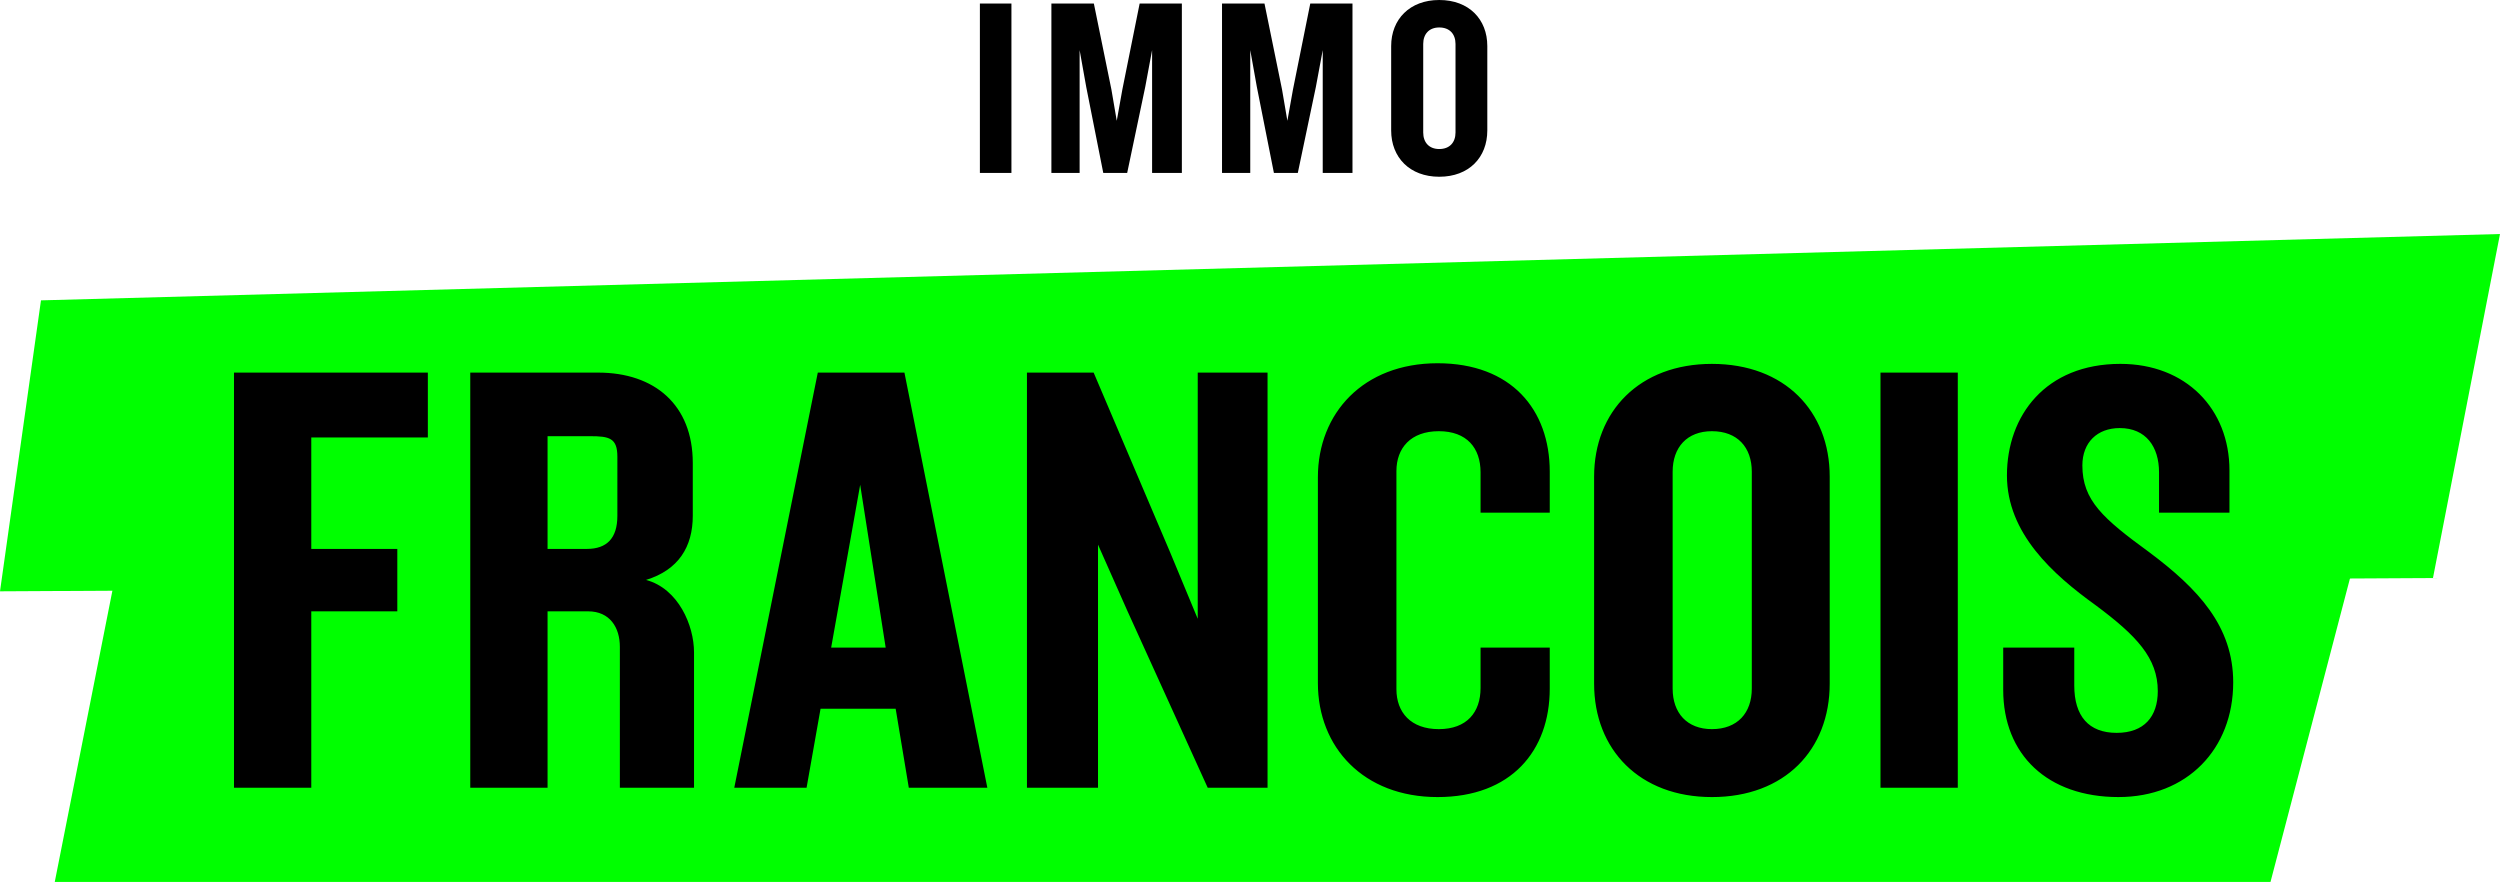
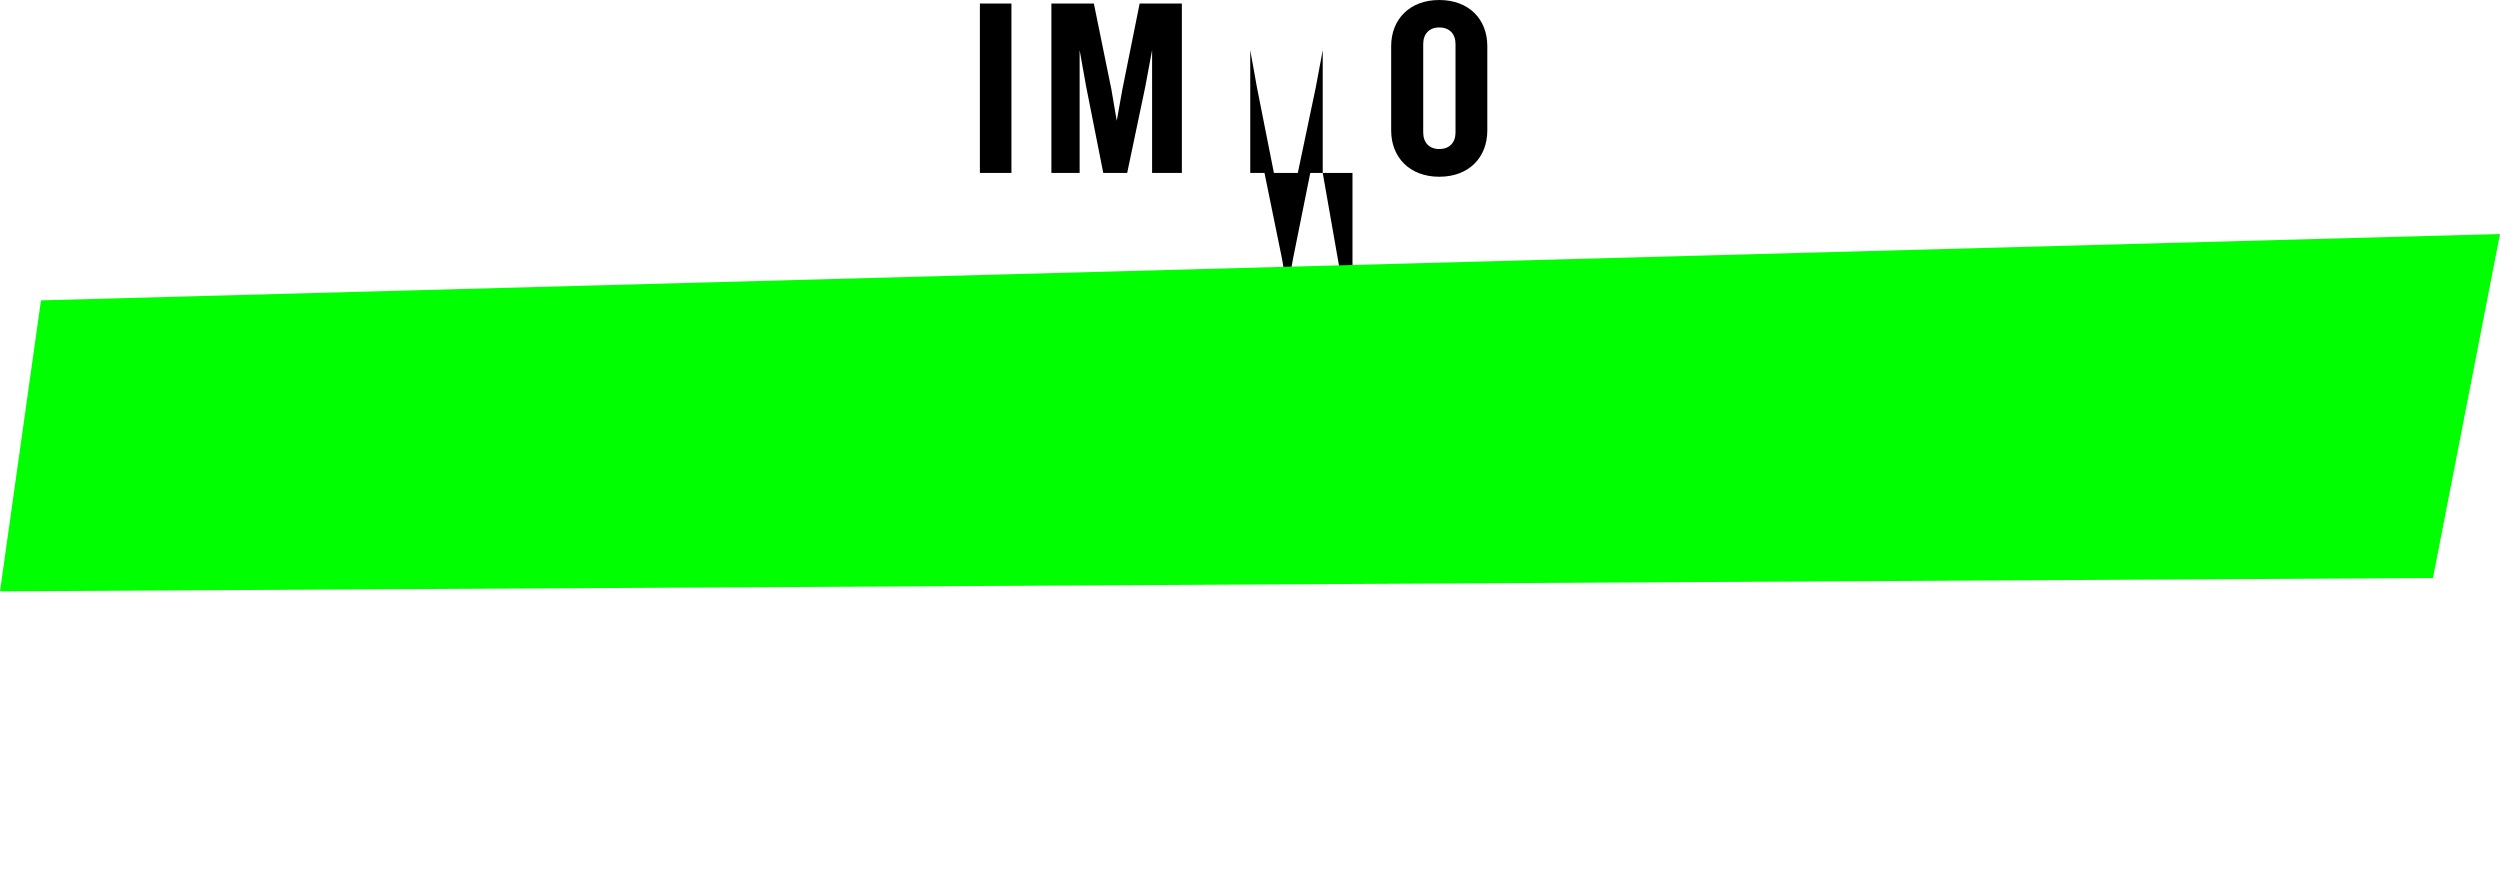
<svg xmlns="http://www.w3.org/2000/svg" width="1607.065" height="566.929" data-name="Layer 1">
-   <path d="M629.9 111.166V2.286h20.273v108.88zm110.7 0v-78.96l-4.414 23.7-11.605 55.257h-15.368L698.26 55.909l-4.249-23.7v78.96h-18.148V2.286h27.3l11.28 55.258 3.434 20.108 3.6-20.108 11.114-55.258h27.138v108.88zm109.686 0v-78.96l-4.415 23.7-11.605 55.257H818.9l-10.956-55.254-4.249-23.7v78.96h-18.148V2.286h27.3l11.28 55.258 3.433 20.108 3.6-20.108 11.115-55.258h27.138v108.88zm74.895 2.452c-18.963 0-30.9-12.426-30.9-29.753V29.588C894.284 12.423 906.218 0 925.181 0c19.128 0 30.9 12.423 30.9 29.588v54.277c-.002 17.327-11.772 29.753-30.9 29.753zm10.463-85.336c0-6.376-3.76-10.626-10.463-10.626-6.539 0-10.3 4.25-10.3 10.626v56.889c0 6.376 3.759 10.629 10.3 10.629 6.7 0 10.463-4.253 10.463-10.629z" />
+   <path d="M629.9 111.166V2.286h20.273v108.88zm110.7 0v-78.96l-4.414 23.7-11.605 55.257h-15.368L698.26 55.909l-4.249-23.7v78.96h-18.148V2.286h27.3l11.28 55.258 3.434 20.108 3.6-20.108 11.114-55.258h27.138v108.88zm109.686 0v-78.96l-4.415 23.7-11.605 55.257H818.9l-10.956-55.254-4.249-23.7v78.96h-18.148h27.3l11.28 55.258 3.433 20.108 3.6-20.108 11.115-55.258h27.138v108.88zm74.895 2.452c-18.963 0-30.9-12.426-30.9-29.753V29.588C894.284 12.423 906.218 0 925.181 0c19.128 0 30.9 12.423 30.9 29.588v54.277c-.002 17.327-11.772 29.753-30.9 29.753zm10.463-85.336c0-6.376-3.76-10.626-10.463-10.626-6.539 0-10.3 4.25-10.3 10.626v56.889c0 6.376 3.759 10.629 10.3 10.629 6.7 0 10.463-4.253 10.463-10.629z" />
  <path fill="#0F0" fill-rule="evenodd" d="M1563.975 371.568 0 380.115l26.342-187.039 1580.723-42.648-43.09 221.14z" />
-   <path fill="#0F0" fill-rule="evenodd" d="M35.201 566.929h1424.336l55.269-211.087L73.445 373.686 35.201 566.929z" />
-   <path d="M200.1 281.193v71.663h55.3v40.118h-55.3v113.393h-49.682v-266.85h124.61v41.676zm198.361 225.174v-90.559c0-12.419-6.413-22.834-20.435-22.834h-26.042v113.393H302.3v-266.85h82.139c36.461 0 60.9 20.838 60.9 58.1v33.906c0 20.032-9.218 34.861-30.052 41.269 20.834 5.611 30.85 29.3 30.85 46.527v87.047zm-1.6-212.809c0-12.019-5.208-13.171-17.63-13.171h-27.247v72.469h25.24c12.821 0 19.633-6.807 19.633-21.237zM584.2 506.367l-8.448-50.787h-48.28l-8.986 50.787h-46.477l53.691-266.85h55.691l53.289 266.85zM552.944 311.64l-18.66 104.674h35.056zm223.402 194.727-51.689-113.792-18.831-42.467v156.259h-45.675v-266.85h42.874l49.278 115.8 17.63 42.475V239.517h44.877v266.85zm147.754 6.01c-47.682 0-76.928-32.052-76.928-73.321v-132.22c0-41.27 29.246-73.329 76.928-73.329 47.279 0 72.12 29.649 72.12 69.721v26.342h-44.475v-25.943c0-15.626-8.815-26.441-26.848-26.441S897.654 288 897.654 302.829v140.233c0 14.821 9.214 25.643 27.243 25.643s26.848-10.822 26.848-26.449v-25.942h44.474v26.342c0 40.072-24.841 69.721-72.119 69.721zm176.357 0c-46.477 0-75.724-30.455-75.724-72.922V306.429c0-42.068 29.247-72.515 75.724-72.515 46.88 0 75.727 30.447 75.727 72.515v133.026c0 42.467-28.847 72.922-75.727 72.922zm25.643-209.149c0-15.626-9.214-26.042-25.642-26.042-16.026 0-25.24 10.416-25.24 26.042v139.428c0 15.626 9.214 26.049 25.24 26.049 16.428 0 25.642-10.423 25.642-26.049zm82.726 203.139v-266.85h49.686v266.85zm153.012 6.01c-45.675 0-74.123-27.247-74.123-68.915v-27.148h45.675v24.338c0 19.633 9.214 30.456 27.247 30.456 17.63 0 26.445-10.416 26.445-26.848 0-21.238-13.624-35.659-40.069-55.292-27.247-19.633-56.9-46.074-56.9-83.337 0-38.468 24.841-71.717 72.922-71.717 42.072 0 70.117 28.843 70.117 68.508v27.148h-45.272v-25.943c0-16.424-8.412-28.444-25.24-28.444-14.426 0-24.043 9.21-24.043 24.039 0 22.434 13.225 34.055 42.874 55.691 31.652 23.64 54.091 47.678 54.091 83.736 0 42.874-29.649 73.728-73.724 73.728z" />
</svg>